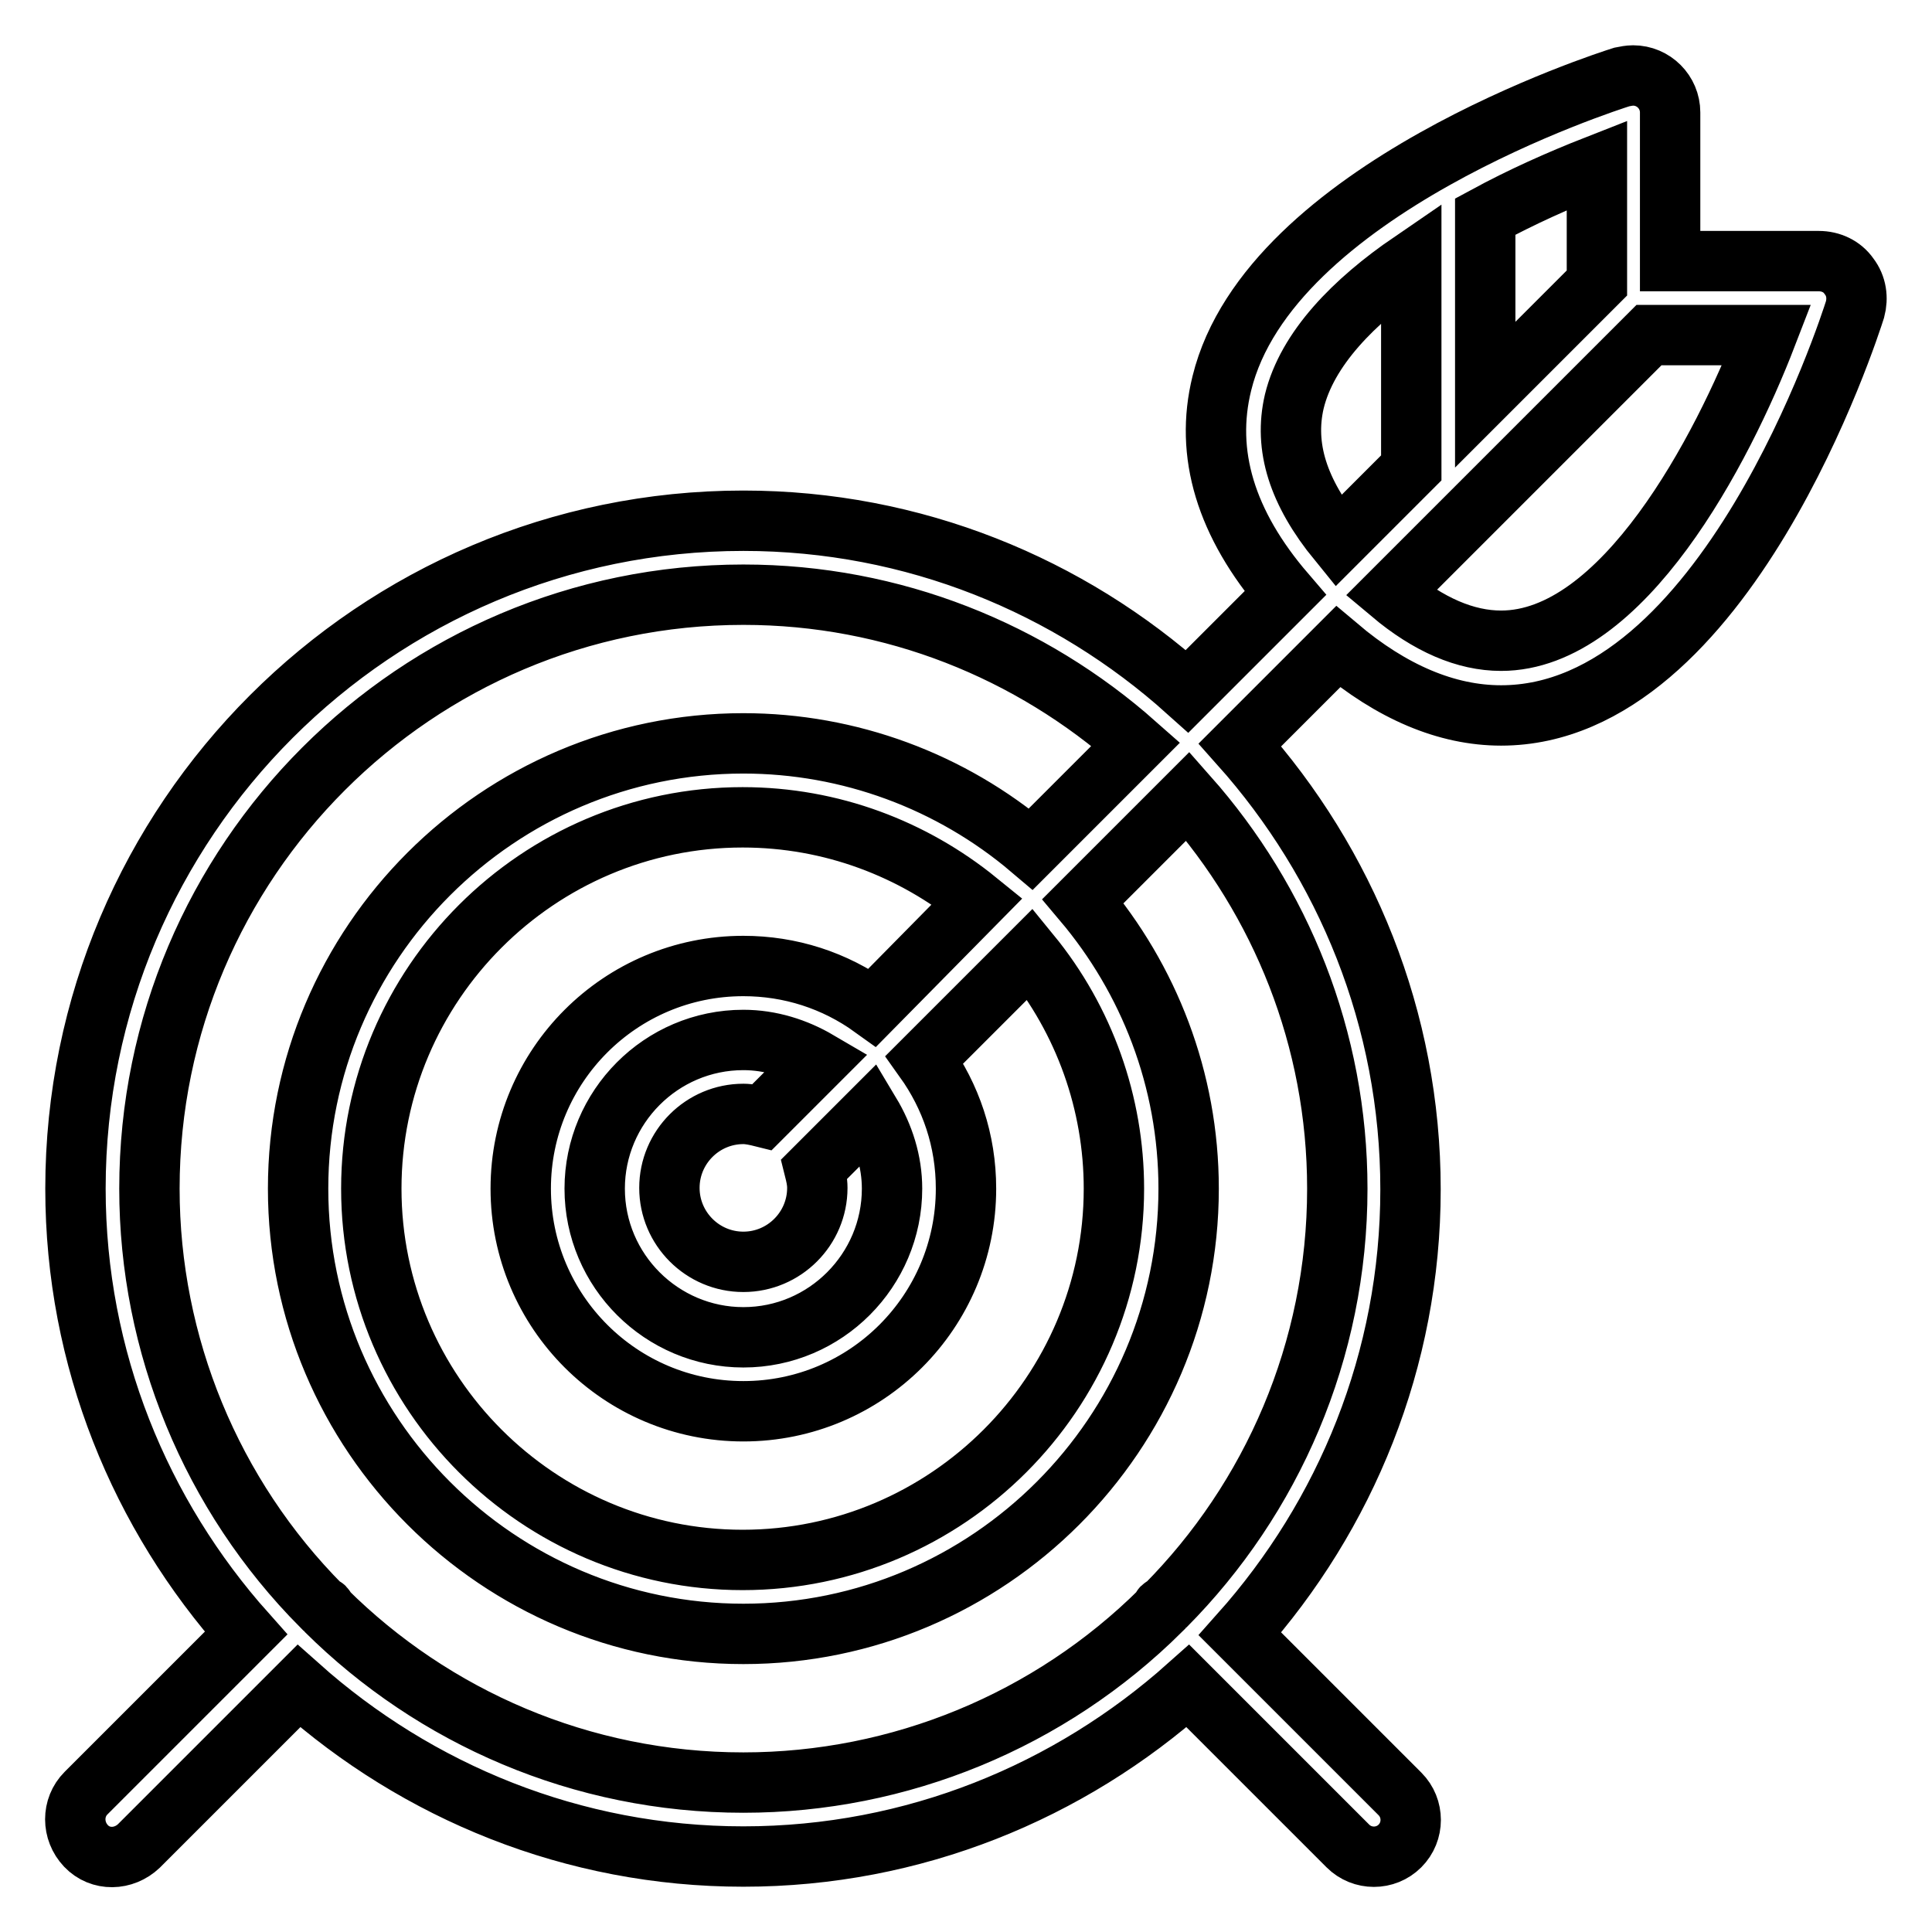
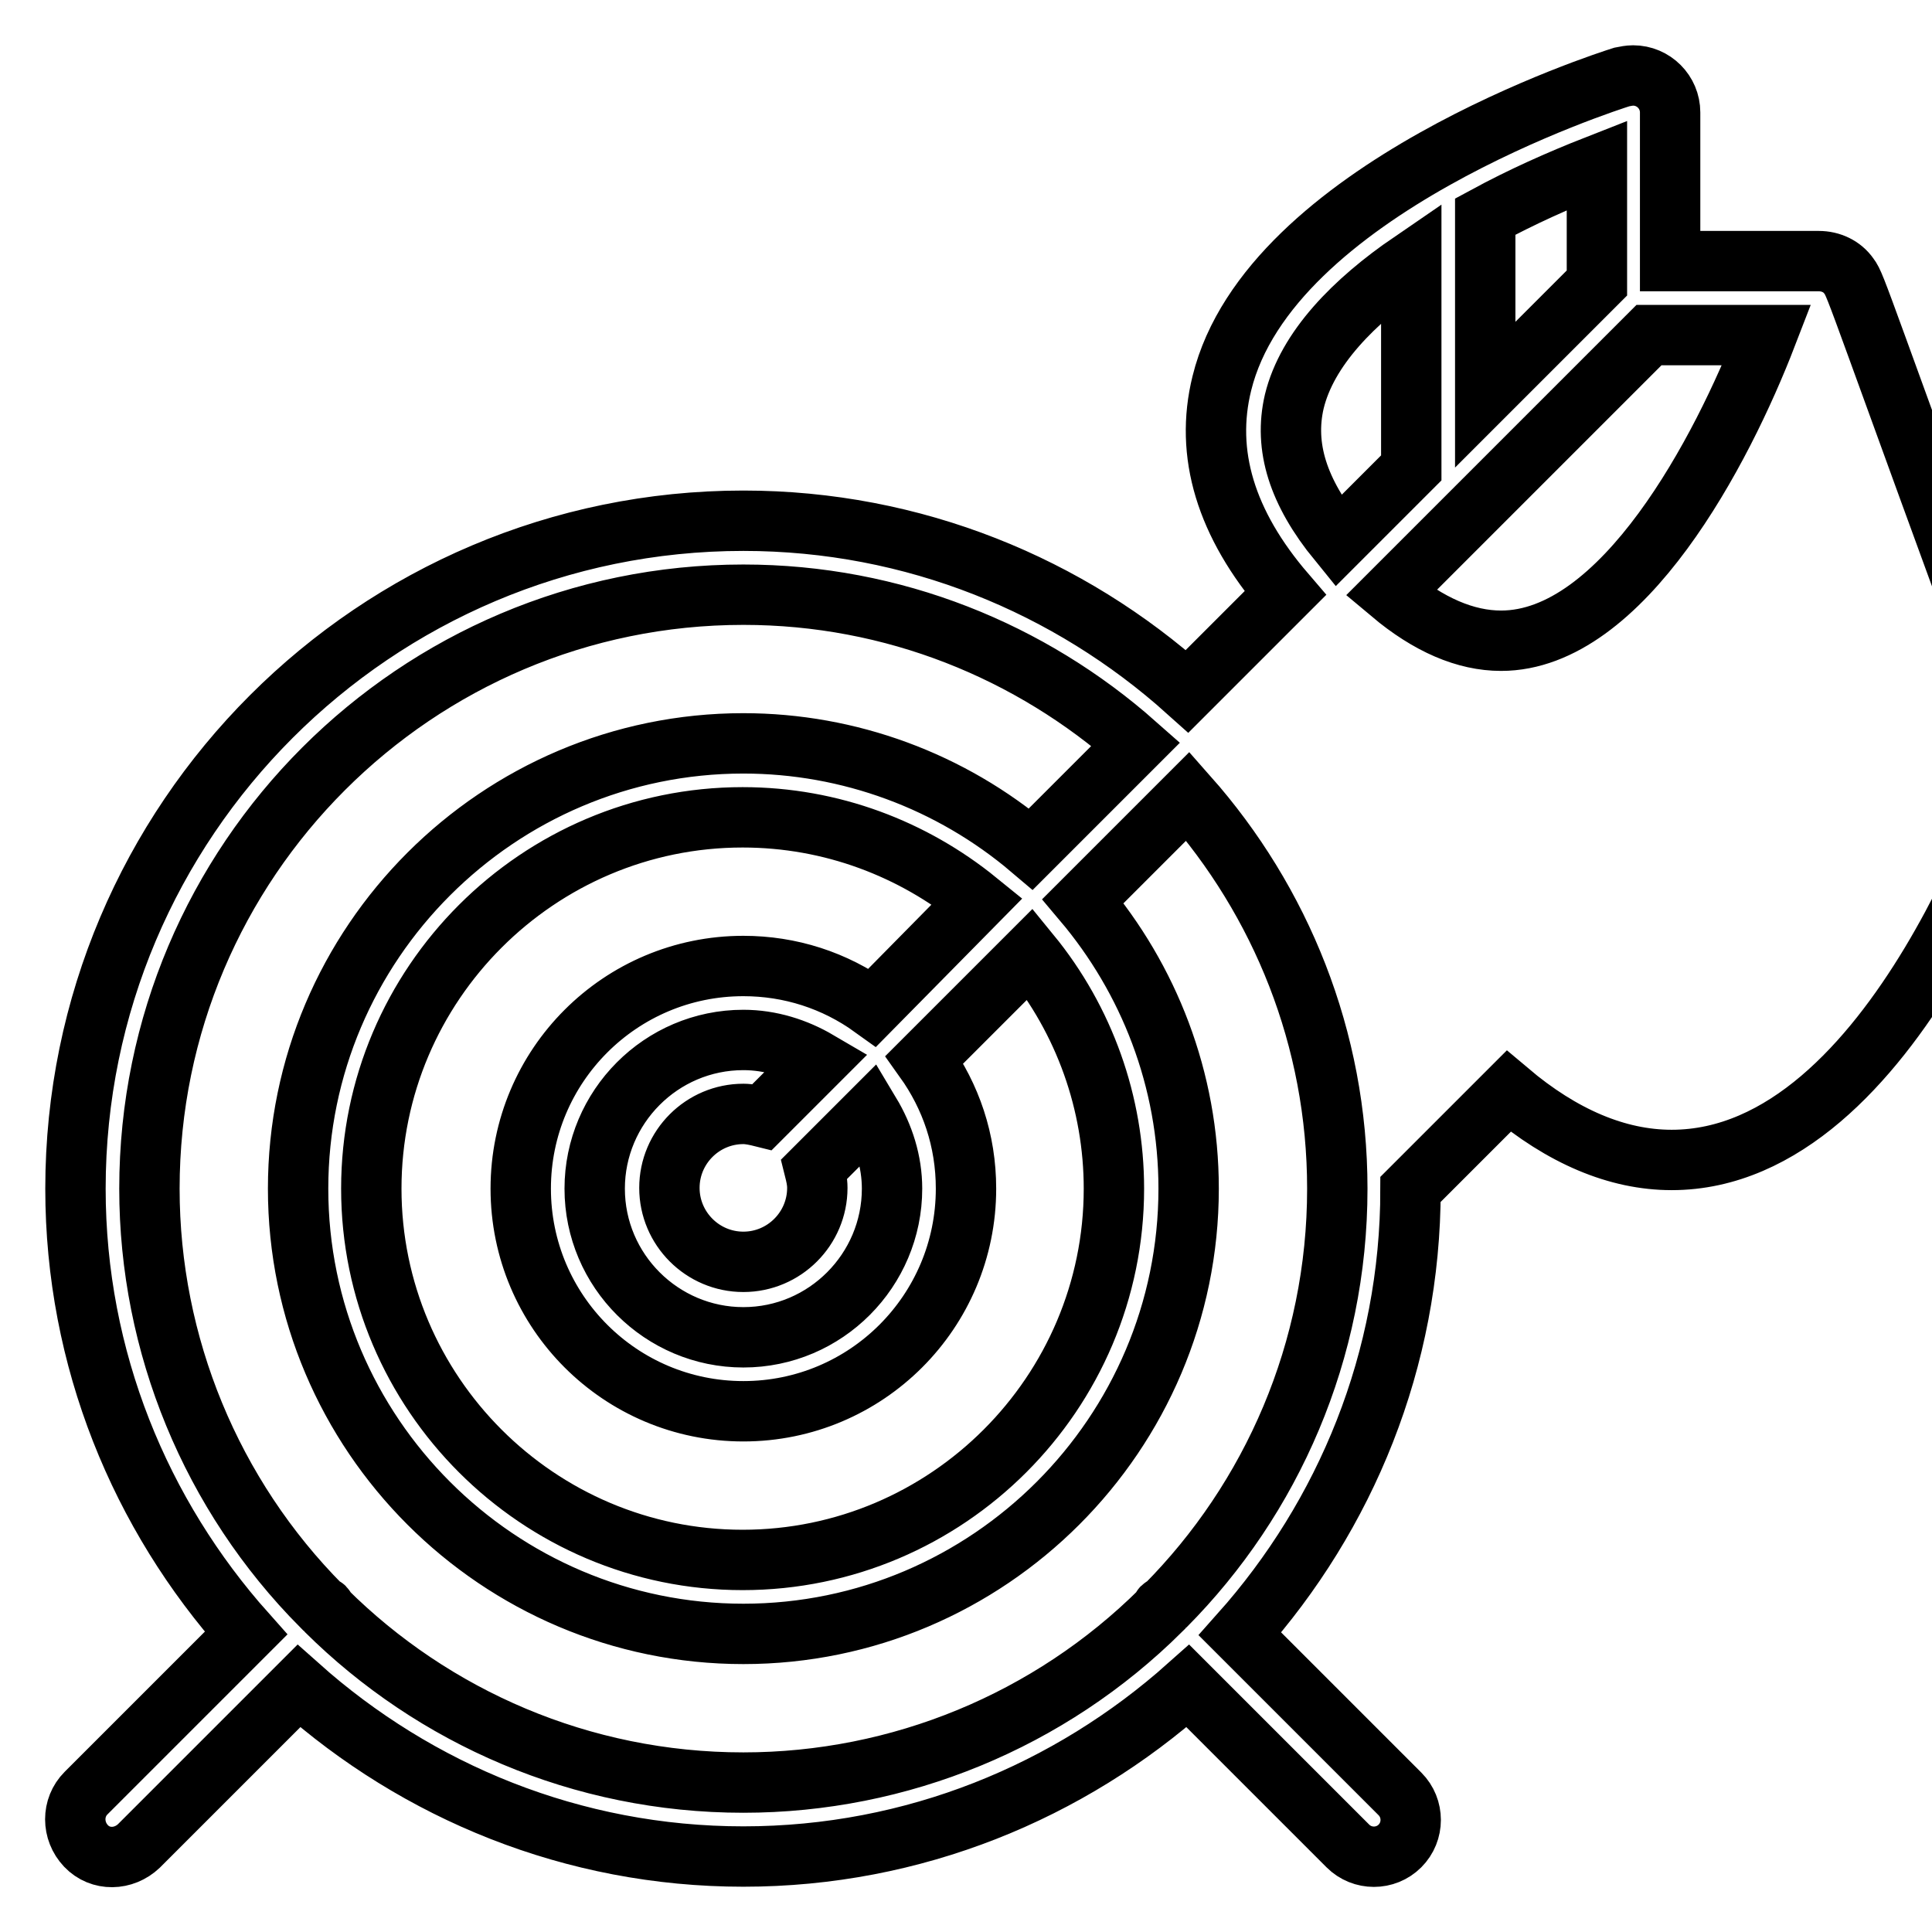
<svg xmlns="http://www.w3.org/2000/svg" version="1.1" x="0px" y="0px" viewBox="0 0 256 256" enable-background="new 0 0 256 256" xml:space="preserve">
  <g>
-     <path stroke-width="8" fill-opacity="0" stroke="#000000" d="M245,36.6c-0.9-1.3-2.4-2-4-2h-19.7V14.9c0-2.7-2.2-4.9-4.9-4.9c-0.5,0-1,0.1-1.5,0.2 c-1.9,0.6-46.7,14.9-53,40.6c-2.3,9.3,0.5,18.6,8.4,27.8l-13,13C141.7,77.6,121.1,69,98.5,69C49.7,69,10,108.7,10,157.5 c0,22.6,8.6,43.2,22.6,58.9l-21.2,21.2c-1.9,1.9-1.9,5,0,7s5,1.9,7,0l0,0l21.2-21.2c15.7,14,36.3,22.6,58.9,22.6 s43.2-8.6,58.9-22.6l21.2,21.2c1.9,1.9,5,1.9,6.9,0c0,0,0,0,0,0c1.9-1.9,1.9-5,0-6.9c0,0,0,0,0,0l-21.2-21.2 c14-15.7,22.6-36.3,22.6-58.9s-8.6-43.2-22.6-58.9l13-13c7.1,6,14.4,9.1,21.6,9.1c29.7,0,46.2-51.6,46.9-53.8 C246.2,39.5,246,37.9,245,36.6L245,36.6z M211.6,37.5l-14.8,14.8V28.7c4.8-2.6,9.7-4.8,14.8-6.8V37.5z M171.5,53.2 c1.7-7,7.9-13.3,15.5-18.5V62l-9.7,9.7C172,65.2,170.1,59.2,171.5,53.2z M177.2,157.5c0,21.5-8.7,41.1-22.8,55.3 c-0.1,0.1-0.3,0.1-0.4,0.2s-0.1,0.2-0.2,0.4c-14.7,14.6-34.6,22.8-55.3,22.8c-21.5,0-41.1-8.7-55.3-22.8c-0.1-0.1-0.1-0.3-0.2-0.4 c-0.1-0.1-0.2-0.1-0.4-0.2c-14.6-14.7-22.8-34.6-22.8-55.3c0-43.4,35.3-78.7,78.7-78.7c19.9,0,38.1,7.5,52,19.8l-13.9,13.9 c-10.6-9-24.1-14-38.1-14c-32.5,0-59,26.5-59,59c0,32.5,26.5,59,59,59c32.5,0,59-26.5,59-59c0-14.5-5.3-27.8-14-38.1l13.9-13.9 C169.7,119.4,177.2,137.6,177.2,157.5z M118.2,157.5c0,10.8-8.8,19.7-19.7,19.7c-10.8,0-19.7-8.8-19.7-19.7 c0-10.8,8.8-19.7,19.7-19.7c3.6,0,7,1.1,9.9,2.8L101,148c-0.8-0.2-1.7-0.4-2.5-0.4c-5.4,0-9.8,4.4-9.8,9.8c0,5.4,4.4,9.8,9.8,9.8 c5.4,0,9.8-4.4,9.8-9.8l0,0c0-0.9-0.2-1.7-0.4-2.5l7.4-7.4C117.1,150.5,118.2,153.9,118.2,157.5z M115.6,133.5 c-5-3.6-10.9-5.5-17.1-5.5C82.2,128,69,141.2,69,157.5S82.2,187,98.5,187s29.5-13.2,29.5-29.5c0-6.4-2-12.2-5.5-17.1l14-14 c7.2,8.8,11.1,19.8,11.1,31.1c0,27.1-22.1,49.2-49.2,49.2s-49.2-22.1-49.2-49.2c0-27.1,22.1-49.2,49.2-49.2 c11.8,0,22.6,4.2,31.1,11.1L115.6,133.5z M198.9,84.9c-4.7,0-9.6-2.1-14.6-6.3l34.2-34.2h15.6C228.2,59.7,215,84.9,198.9,84.9 L198.9,84.9z" />
+     <path stroke-width="8" fill-opacity="0" stroke="#000000" d="M245,36.6c-0.9-1.3-2.4-2-4-2h-19.7V14.9c0-2.7-2.2-4.9-4.9-4.9c-0.5,0-1,0.1-1.5,0.2 c-1.9,0.6-46.7,14.9-53,40.6c-2.3,9.3,0.5,18.6,8.4,27.8l-13,13C141.7,77.6,121.1,69,98.5,69C49.7,69,10,108.7,10,157.5 c0,22.6,8.6,43.2,22.6,58.9l-21.2,21.2c-1.9,1.9-1.9,5,0,7s5,1.9,7,0l0,0l21.2-21.2c15.7,14,36.3,22.6,58.9,22.6 s43.2-8.6,58.9-22.6l21.2,21.2c1.9,1.9,5,1.9,6.9,0c0,0,0,0,0,0c1.9-1.9,1.9-5,0-6.9c0,0,0,0,0,0l-21.2-21.2 c14-15.7,22.6-36.3,22.6-58.9l13-13c7.1,6,14.4,9.1,21.6,9.1c29.7,0,46.2-51.6,46.9-53.8 C246.2,39.5,246,37.9,245,36.6L245,36.6z M211.6,37.5l-14.8,14.8V28.7c4.8-2.6,9.7-4.8,14.8-6.8V37.5z M171.5,53.2 c1.7-7,7.9-13.3,15.5-18.5V62l-9.7,9.7C172,65.2,170.1,59.2,171.5,53.2z M177.2,157.5c0,21.5-8.7,41.1-22.8,55.3 c-0.1,0.1-0.3,0.1-0.4,0.2s-0.1,0.2-0.2,0.4c-14.7,14.6-34.6,22.8-55.3,22.8c-21.5,0-41.1-8.7-55.3-22.8c-0.1-0.1-0.1-0.3-0.2-0.4 c-0.1-0.1-0.2-0.1-0.4-0.2c-14.6-14.7-22.8-34.6-22.8-55.3c0-43.4,35.3-78.7,78.7-78.7c19.9,0,38.1,7.5,52,19.8l-13.9,13.9 c-10.6-9-24.1-14-38.1-14c-32.5,0-59,26.5-59,59c0,32.5,26.5,59,59,59c32.5,0,59-26.5,59-59c0-14.5-5.3-27.8-14-38.1l13.9-13.9 C169.7,119.4,177.2,137.6,177.2,157.5z M118.2,157.5c0,10.8-8.8,19.7-19.7,19.7c-10.8,0-19.7-8.8-19.7-19.7 c0-10.8,8.8-19.7,19.7-19.7c3.6,0,7,1.1,9.9,2.8L101,148c-0.8-0.2-1.7-0.4-2.5-0.4c-5.4,0-9.8,4.4-9.8,9.8c0,5.4,4.4,9.8,9.8,9.8 c5.4,0,9.8-4.4,9.8-9.8l0,0c0-0.9-0.2-1.7-0.4-2.5l7.4-7.4C117.1,150.5,118.2,153.9,118.2,157.5z M115.6,133.5 c-5-3.6-10.9-5.5-17.1-5.5C82.2,128,69,141.2,69,157.5S82.2,187,98.5,187s29.5-13.2,29.5-29.5c0-6.4-2-12.2-5.5-17.1l14-14 c7.2,8.8,11.1,19.8,11.1,31.1c0,27.1-22.1,49.2-49.2,49.2s-49.2-22.1-49.2-49.2c0-27.1,22.1-49.2,49.2-49.2 c11.8,0,22.6,4.2,31.1,11.1L115.6,133.5z M198.9,84.9c-4.7,0-9.6-2.1-14.6-6.3l34.2-34.2h15.6C228.2,59.7,215,84.9,198.9,84.9 L198.9,84.9z" />
  </g>
</svg>